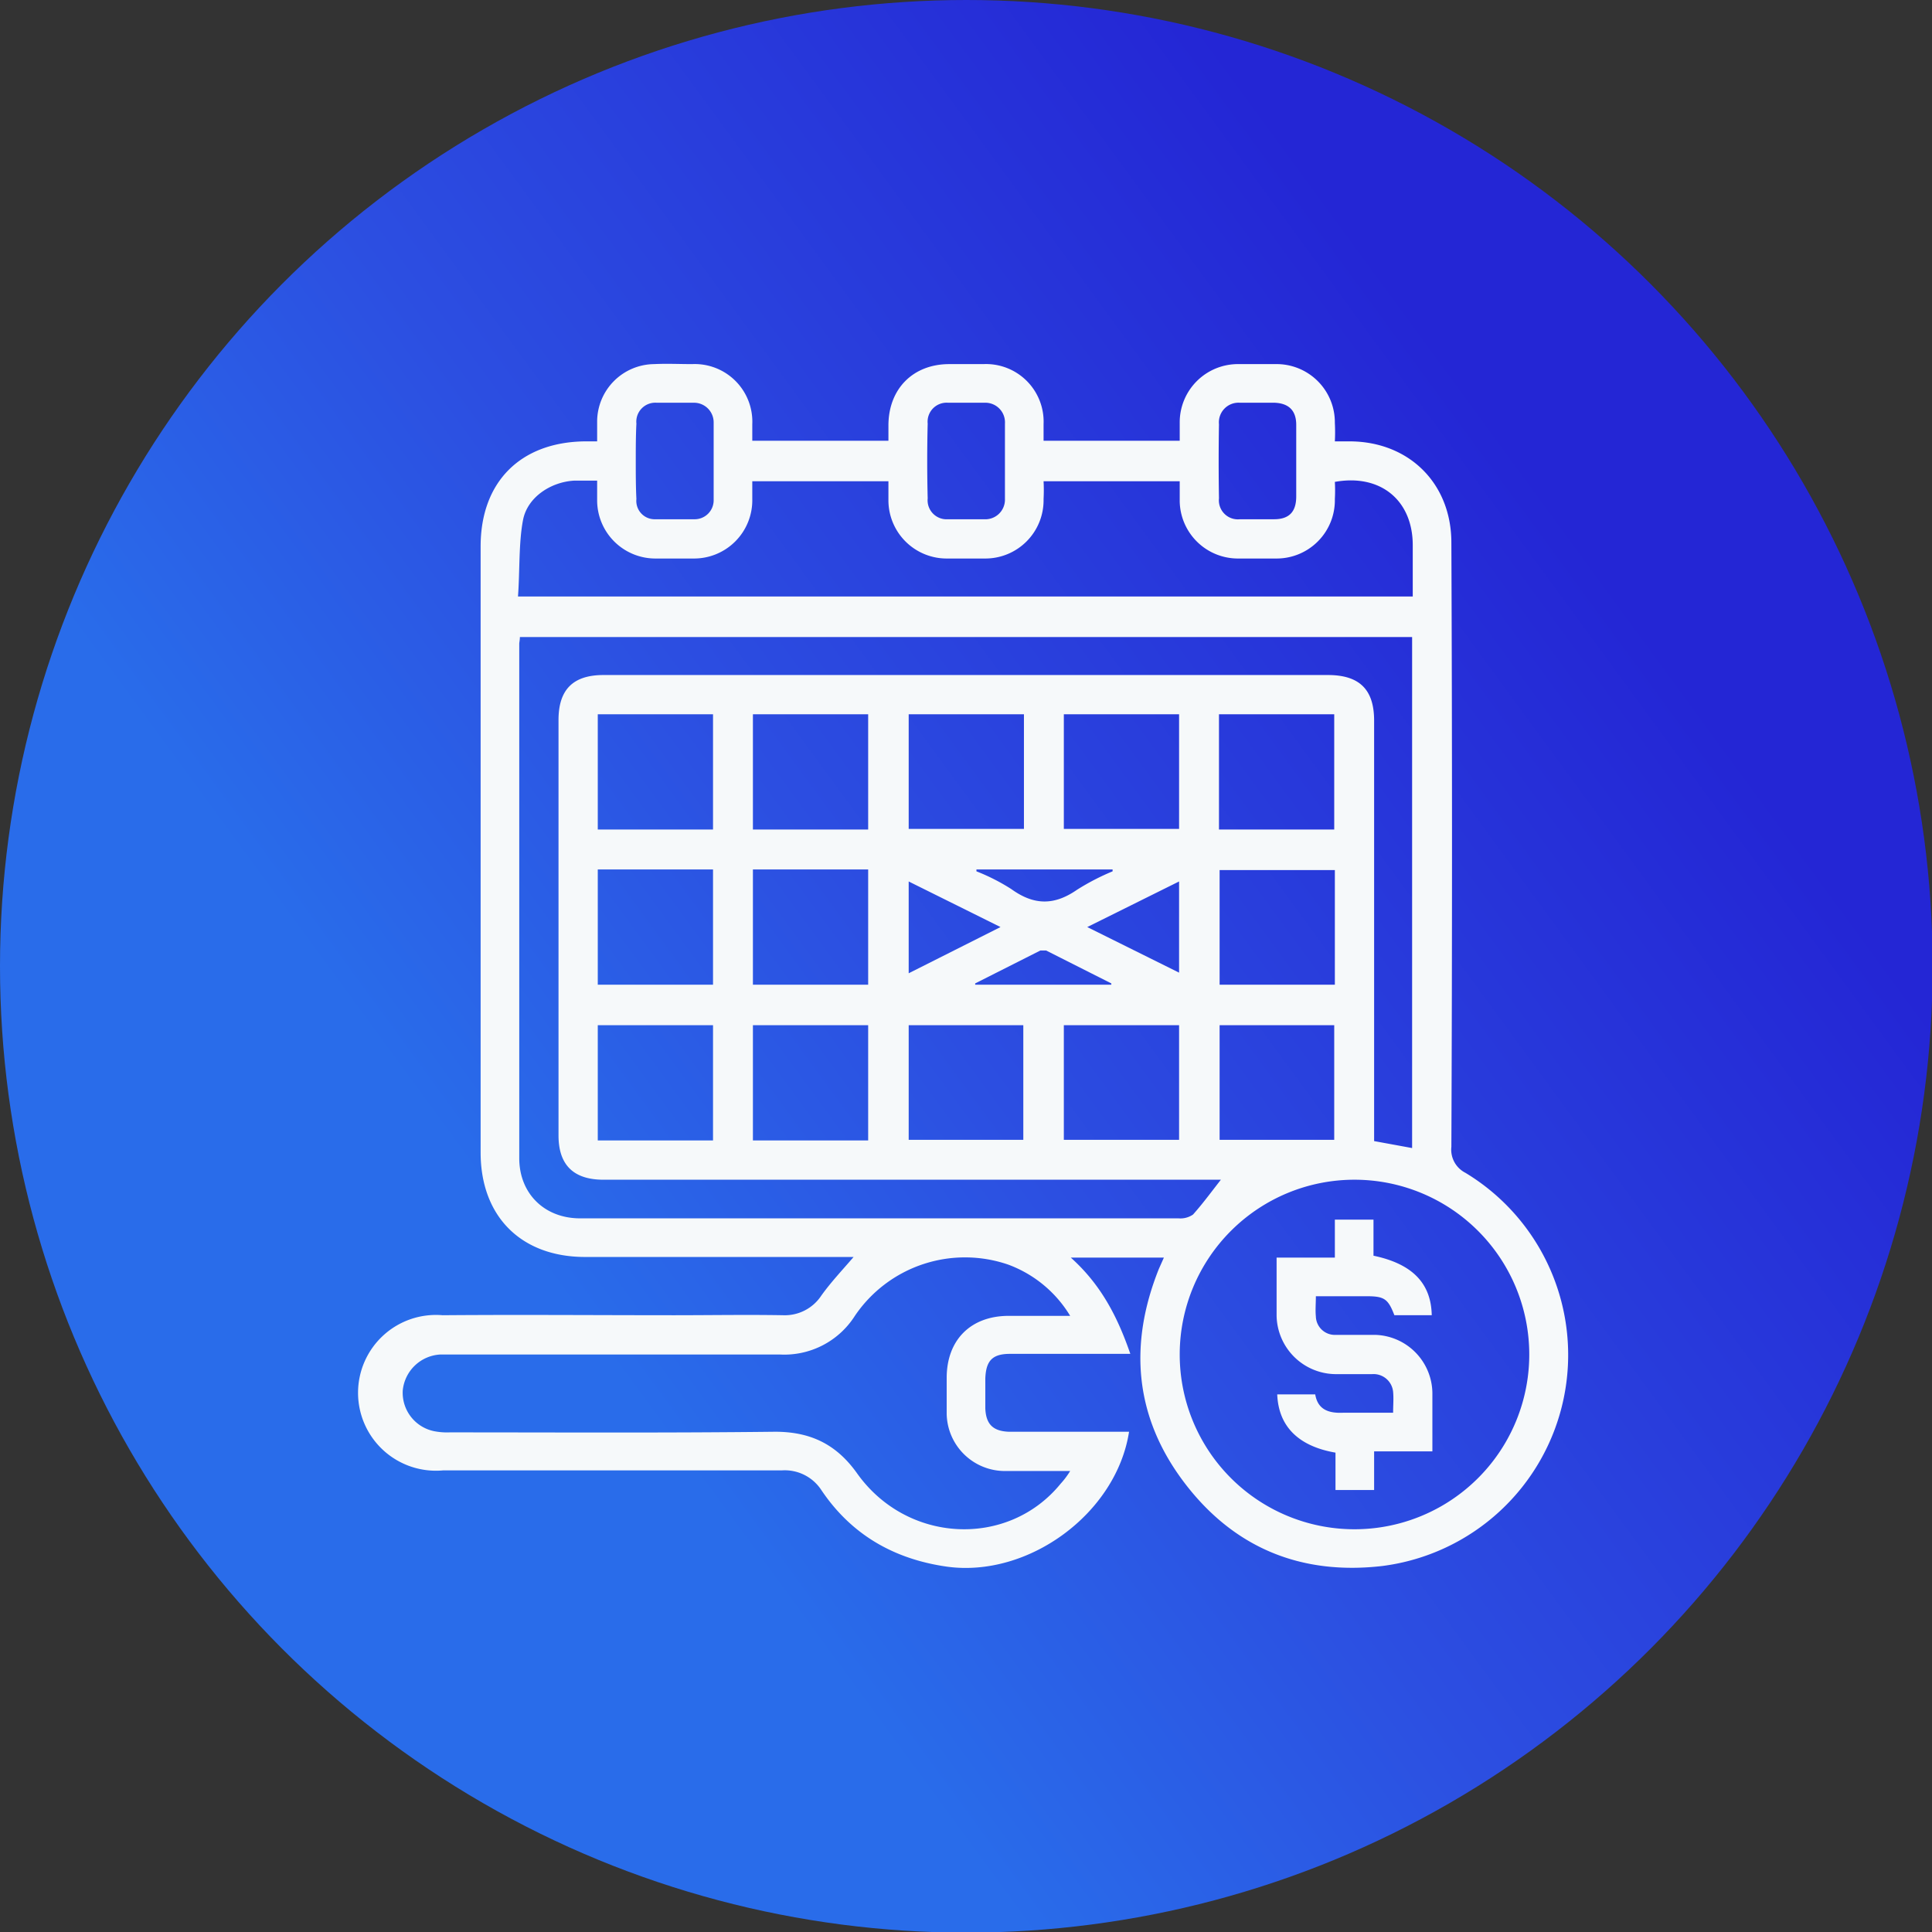
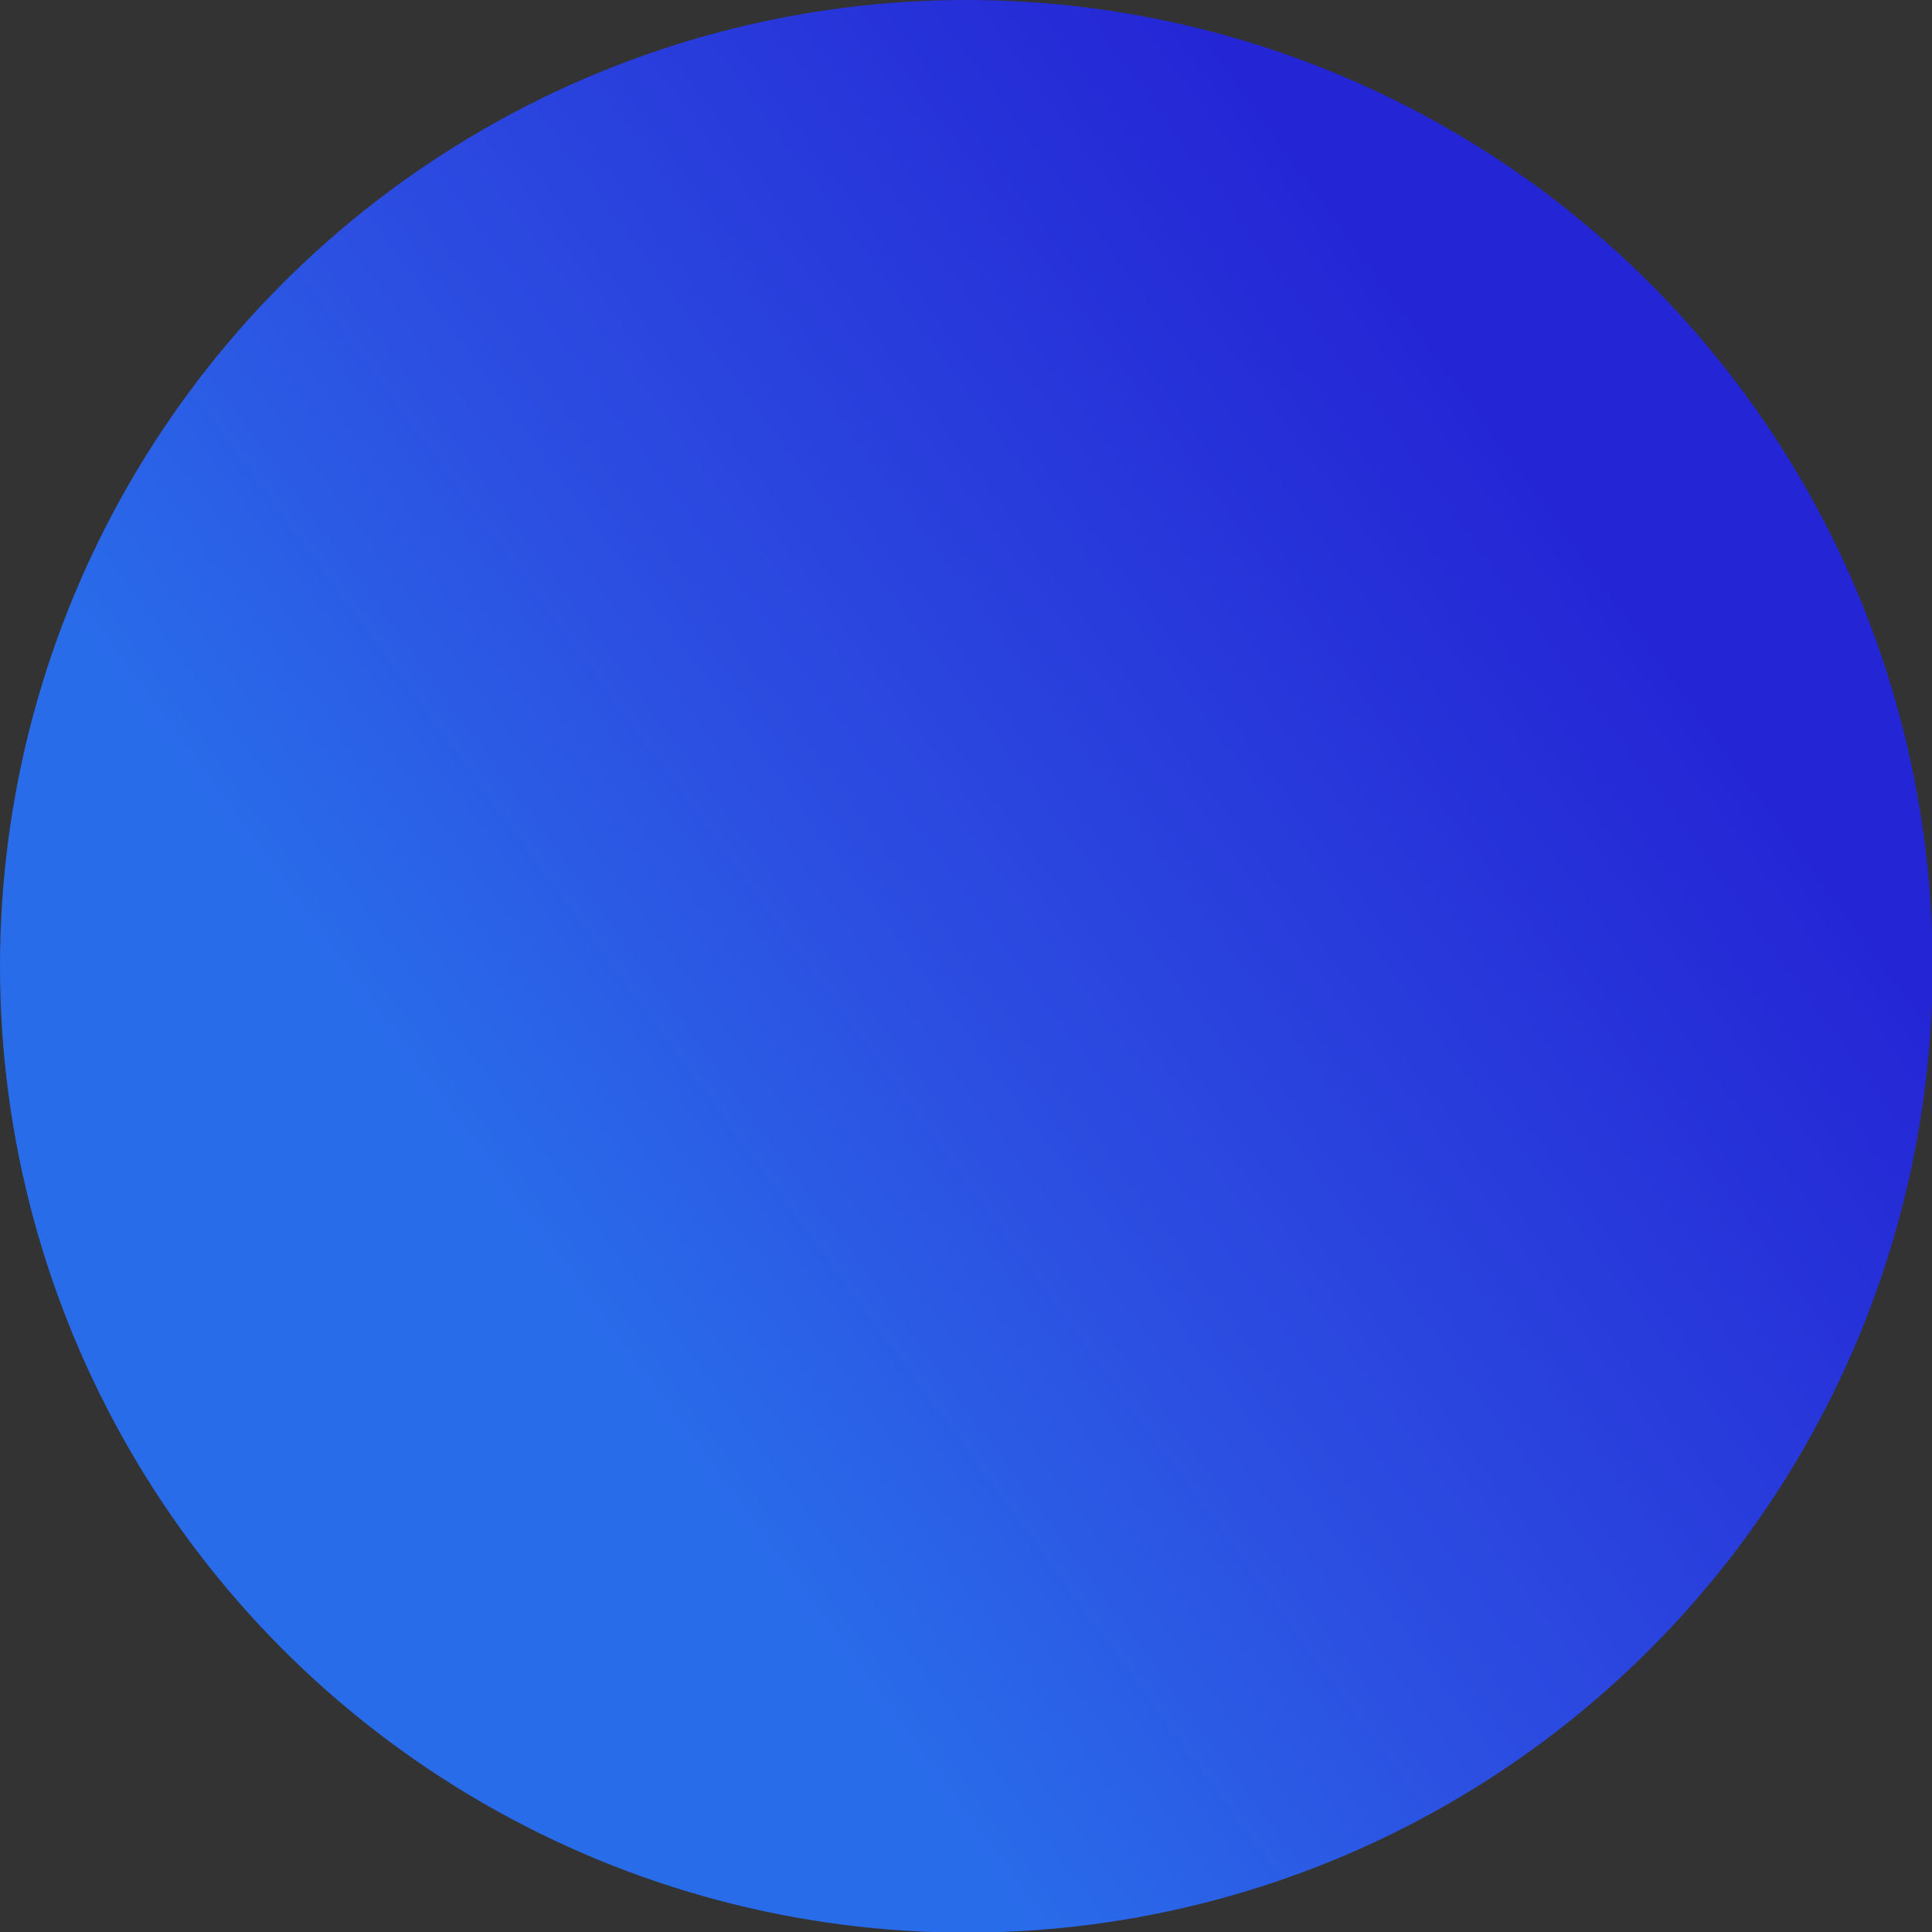
<svg xmlns="http://www.w3.org/2000/svg" viewBox="0 0 305.1 305.1">
  <rect x="0" y="0" width="305.1" height="305.1" fill="#333333" stroke="none" />
  <defs>
    <style>.cls-1{fill:url(#Degradado_sin_nombre_3);}.cls-2{fill:#f6f9fa;}</style>
    <linearGradient id="Degradado_sin_nombre_3" x1="8.66" y1="257.94" x2="250.34" y2="80.98" gradientUnits="userSpaceOnUse">
      <stop offset="0.32" stop-color="#296cea" />
      <stop offset="0.57" stop-color="#2c4ee1" />
      <stop offset="0.99" stop-color="#2426d5" />
    </linearGradient>
  </defs>
  <g id="Capa_2" data-name="Capa 2">
    <g id="Capa_1-2" data-name="Capa 1">
      <circle class="cls-1" cx="152.6" cy="152.6" r="152.6" />
-       <path class="cls-2" d="M183.8,198.6H169.1c4.8,4.3,7.4,9.4,9.4,15.2h-19c-2.8,0-3.8,1.1-3.9,3.9v4.7c.1,2.5,1.2,3.6,3.7,3.7h19c-2,12.9-15.9,23.1-28.8,21.3-8.4-1.2-15.1-5.1-19.8-12.1a6.9,6.9,0,0,0-6.2-3.1H70a12.3,12.3,0,1,1-.1-24.5c12.2-.1,24.4,0,36.6,0,5.7,0,11.5-.1,17.2,0a6.9,6.9,0,0,0,6-3.1c1.5-2.1,3.3-4,5.1-6.1H92.4c-10.1,0-16.5-6.4-16.5-16.5V86.3c0-10.2,6.3-16.5,16.5-16.6h1.9V66.6a9.1,9.1,0,0,1,9-9.1c2-.1,4,0,6,0a9.1,9.1,0,0,1,9.5,9.5v2.6h21.5V67.2c0-5.8,3.9-9.7,9.6-9.7h5.4a9.1,9.1,0,0,1,9.5,9.5v2.6h21.5V66.8a9.2,9.2,0,0,1,9.4-9.3h5.7a9.2,9.2,0,0,1,9.4,9.3,28,28,0,0,1,0,2.9h2.5c9.3.1,15.9,6.7,15.9,16q.2,47.7,0,95.4a4.1,4.1,0,0,0,2.2,4.1,33.6,33.6,0,0,1-13.1,62.1c-12.9,1.5-23.5-2.9-31.3-13.2s-8.8-21.7-4-33.7Zm9.4-12.8.7.5H95.3c-4.8,0-7.1-2.4-7.1-7V113.7c0-4.8,2.3-7.1,7.1-7.1H209.7c5,0,7.3,2.3,7.3,7.2v66.4l6,1.1V100.6H82.1c0,.5-.1.8-.1,1.1v81.2c0,5.6,4,9.5,9.6,9.5h94.5a3.5,3.5,0,0,0,2.3-.6C190.1,189.9,191.6,187.8,193.2,185.8Zm48.3,28.1a27.6,27.6,0,1,0-27.7,27.6A27.6,27.6,0,0,0,241.5,213.9ZM186.3,76H164.8a26.1,26.1,0,0,1,0,2.8,9.2,9.2,0,0,1-9.3,9.4h-5.9a9.2,9.2,0,0,1-9.3-9.3V76H118.8v2.8a9.2,9.2,0,0,1-9.3,9.4h-5.9a9.2,9.2,0,0,1-9.3-9.3v-3H90.7c-3.7.2-7.4,2.6-8.1,6.2s-.5,8.1-.8,12.1H223.1V86.1c0-7.1-5.1-11.3-12.3-10a24.3,24.3,0,0,1,0,2.7,9.2,9.2,0,0,1-9.3,9.4h-6.1a9.2,9.2,0,0,1-9.1-9ZM169,207.8a19.2,19.2,0,0,0-9.8-8.1,21,21,0,0,0-24.2,8.1,13.2,13.2,0,0,1-11.9,6.1H69.6a6.3,6.3,0,0,0-6,5.7,6.2,6.2,0,0,0,4.9,6.4,10.6,10.6,0,0,0,2.5.2c17.1,0,34.2.1,51.4-.1,5.5,0,9.6,1.9,12.9,6.5,7.9,11.2,23.9,11.9,32.2,1.7a12.9,12.9,0,0,0,1.5-2H158.5a9.2,9.2,0,0,1-9-9v-5.7c0-6,3.8-9.8,9.8-9.8ZM112.6,131V112.8H94.4V131Zm6.3,0h18.2V112.8H118.9Zm24.6-18.2v18.1h18.2V112.8Zm24.5,0v18.1h18.2V112.8ZM192.5,131h18.2V112.8H192.5Zm-79.9,24.5V137.3H94.4v18.2Zm6.3,0h18.2V137.3H118.9Zm91.9-18.1H192.6v18.1h18.2Zm-98.2,42.7V161.9H94.4v18.2Zm24.5,0V161.9H118.9v18.2Zm6.4-.1h18.1V161.9H143.5ZM168,161.9V180h18.2V161.9Zm24.6,0V180h18.1V161.9ZM100.4,72.8c0,2,0,4,.1,6a2.9,2.9,0,0,0,3,3.2h6.1a3,3,0,0,0,3.1-3.1V66.7a3.1,3.1,0,0,0-3.1-3.1h-5.9a3,3,0,0,0-3.2,3.3C100.4,68.9,100.4,70.9,100.4,72.8Zm58.3,0V66.9a3.1,3.1,0,0,0-3.2-3.3h-5.8a3,3,0,0,0-3.2,3.3c-.1,3.9-.1,7.9,0,11.8a3,3,0,0,0,3.2,3.3h5.7a3.1,3.1,0,0,0,3.3-3.2Zm46,.1V67.1c0-2.3-1.2-3.4-3.4-3.5h-5.5a3.1,3.1,0,0,0-3.3,3.4q-.1,5.9,0,11.7a3,3,0,0,0,3.3,3.3h5.4c2.4,0,3.5-1.2,3.5-3.6Zm-61.2,66.3v14.5l14.5-7.3Zm28.2,7.2,14.5,7.2V139.2Zm-17.5-9.1v.3a31.5,31.5,0,0,1,5.5,2.8c3.6,2.6,6.8,2.6,10.4.1a37.1,37.1,0,0,1,5.6-2.9v-.3Zm21.3,18.2v-.2l-10.3-5.2h-.9l-10.3,5.2v.2Z" />
-       <path class="cls-2" d="M210.9,229.4c-5.8-1-9-4.1-9.2-9.2h6c.4,2.4,2.1,3,4.4,2.9H220c0-1.2.1-2.2,0-3.3a3.1,3.1,0,0,0-3.3-2.8h-5.9a9.4,9.4,0,0,1-9.2-9.2v-9.2h9.2v-6h6.1v5.7c6.2,1.3,9.1,4.4,9.2,9.4h-5.9c-1-2.6-1.6-3-4.4-3h-8c0,1.2-.1,2.2,0,3.2a3,3,0,0,0,3.2,2.9h6.1a9.3,9.3,0,0,1,9.1,9.1v9.3H217v6.1h-6.1Z" />
    </g>
  </g>
</svg>